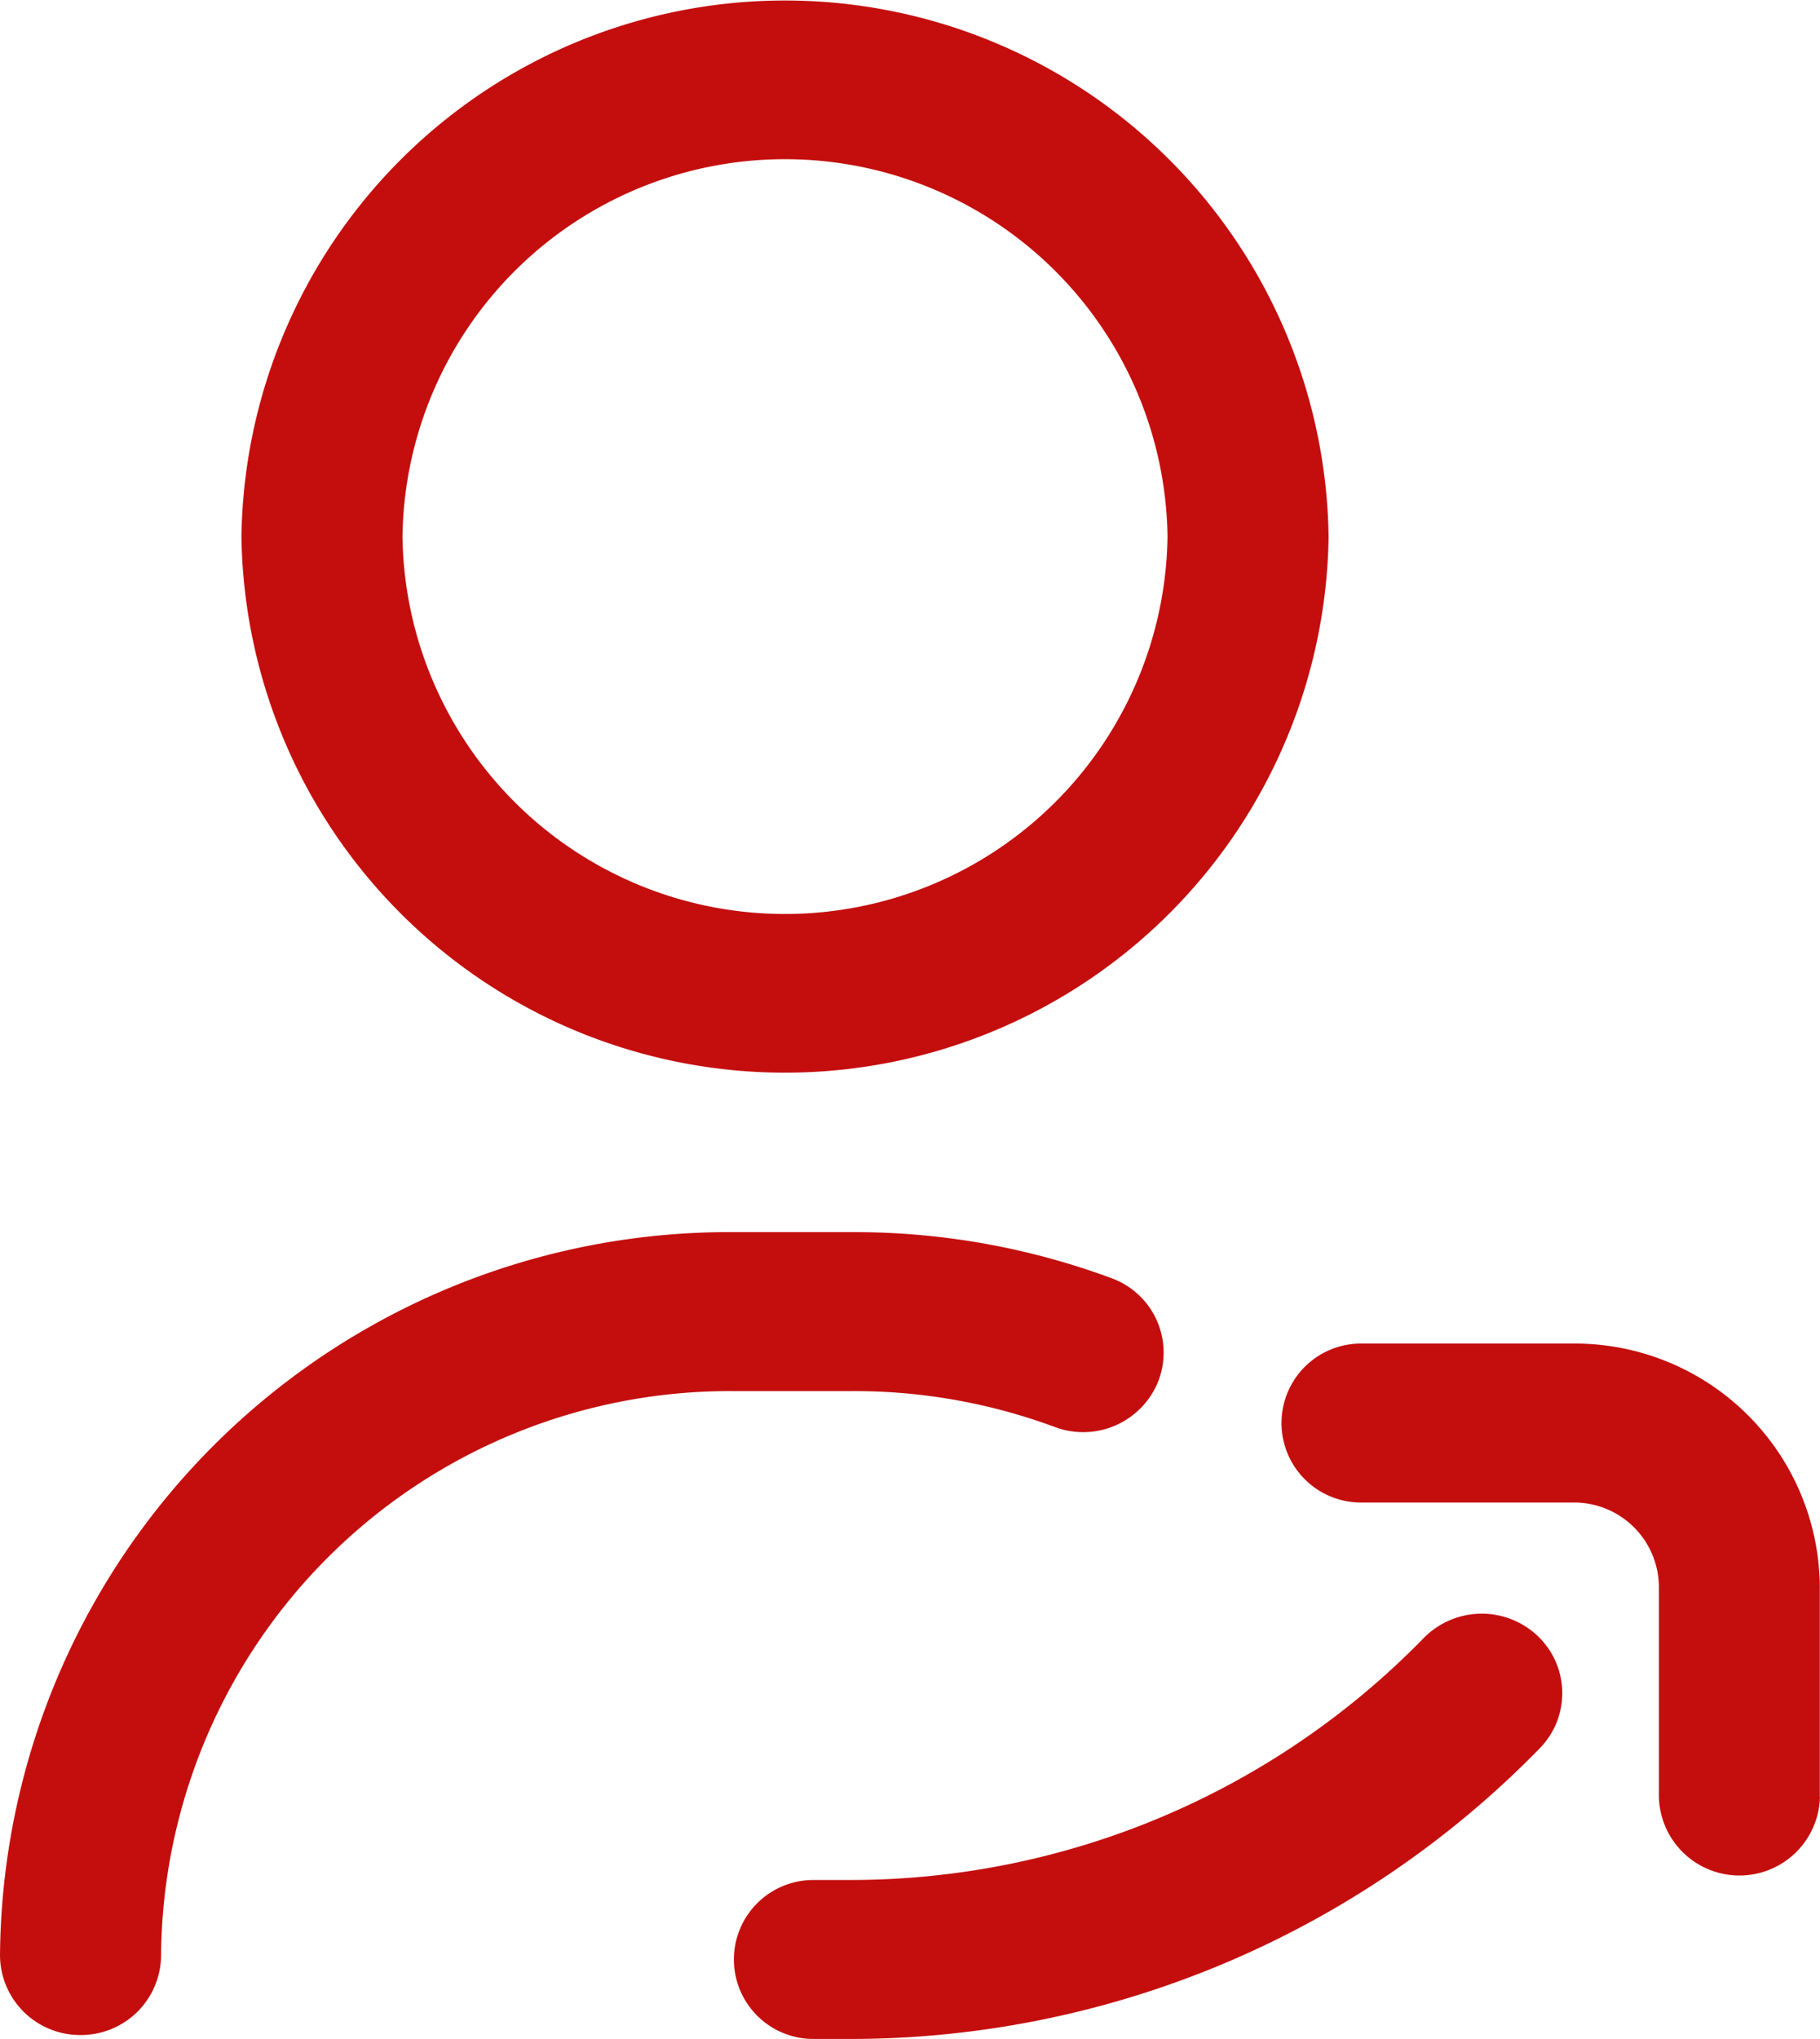
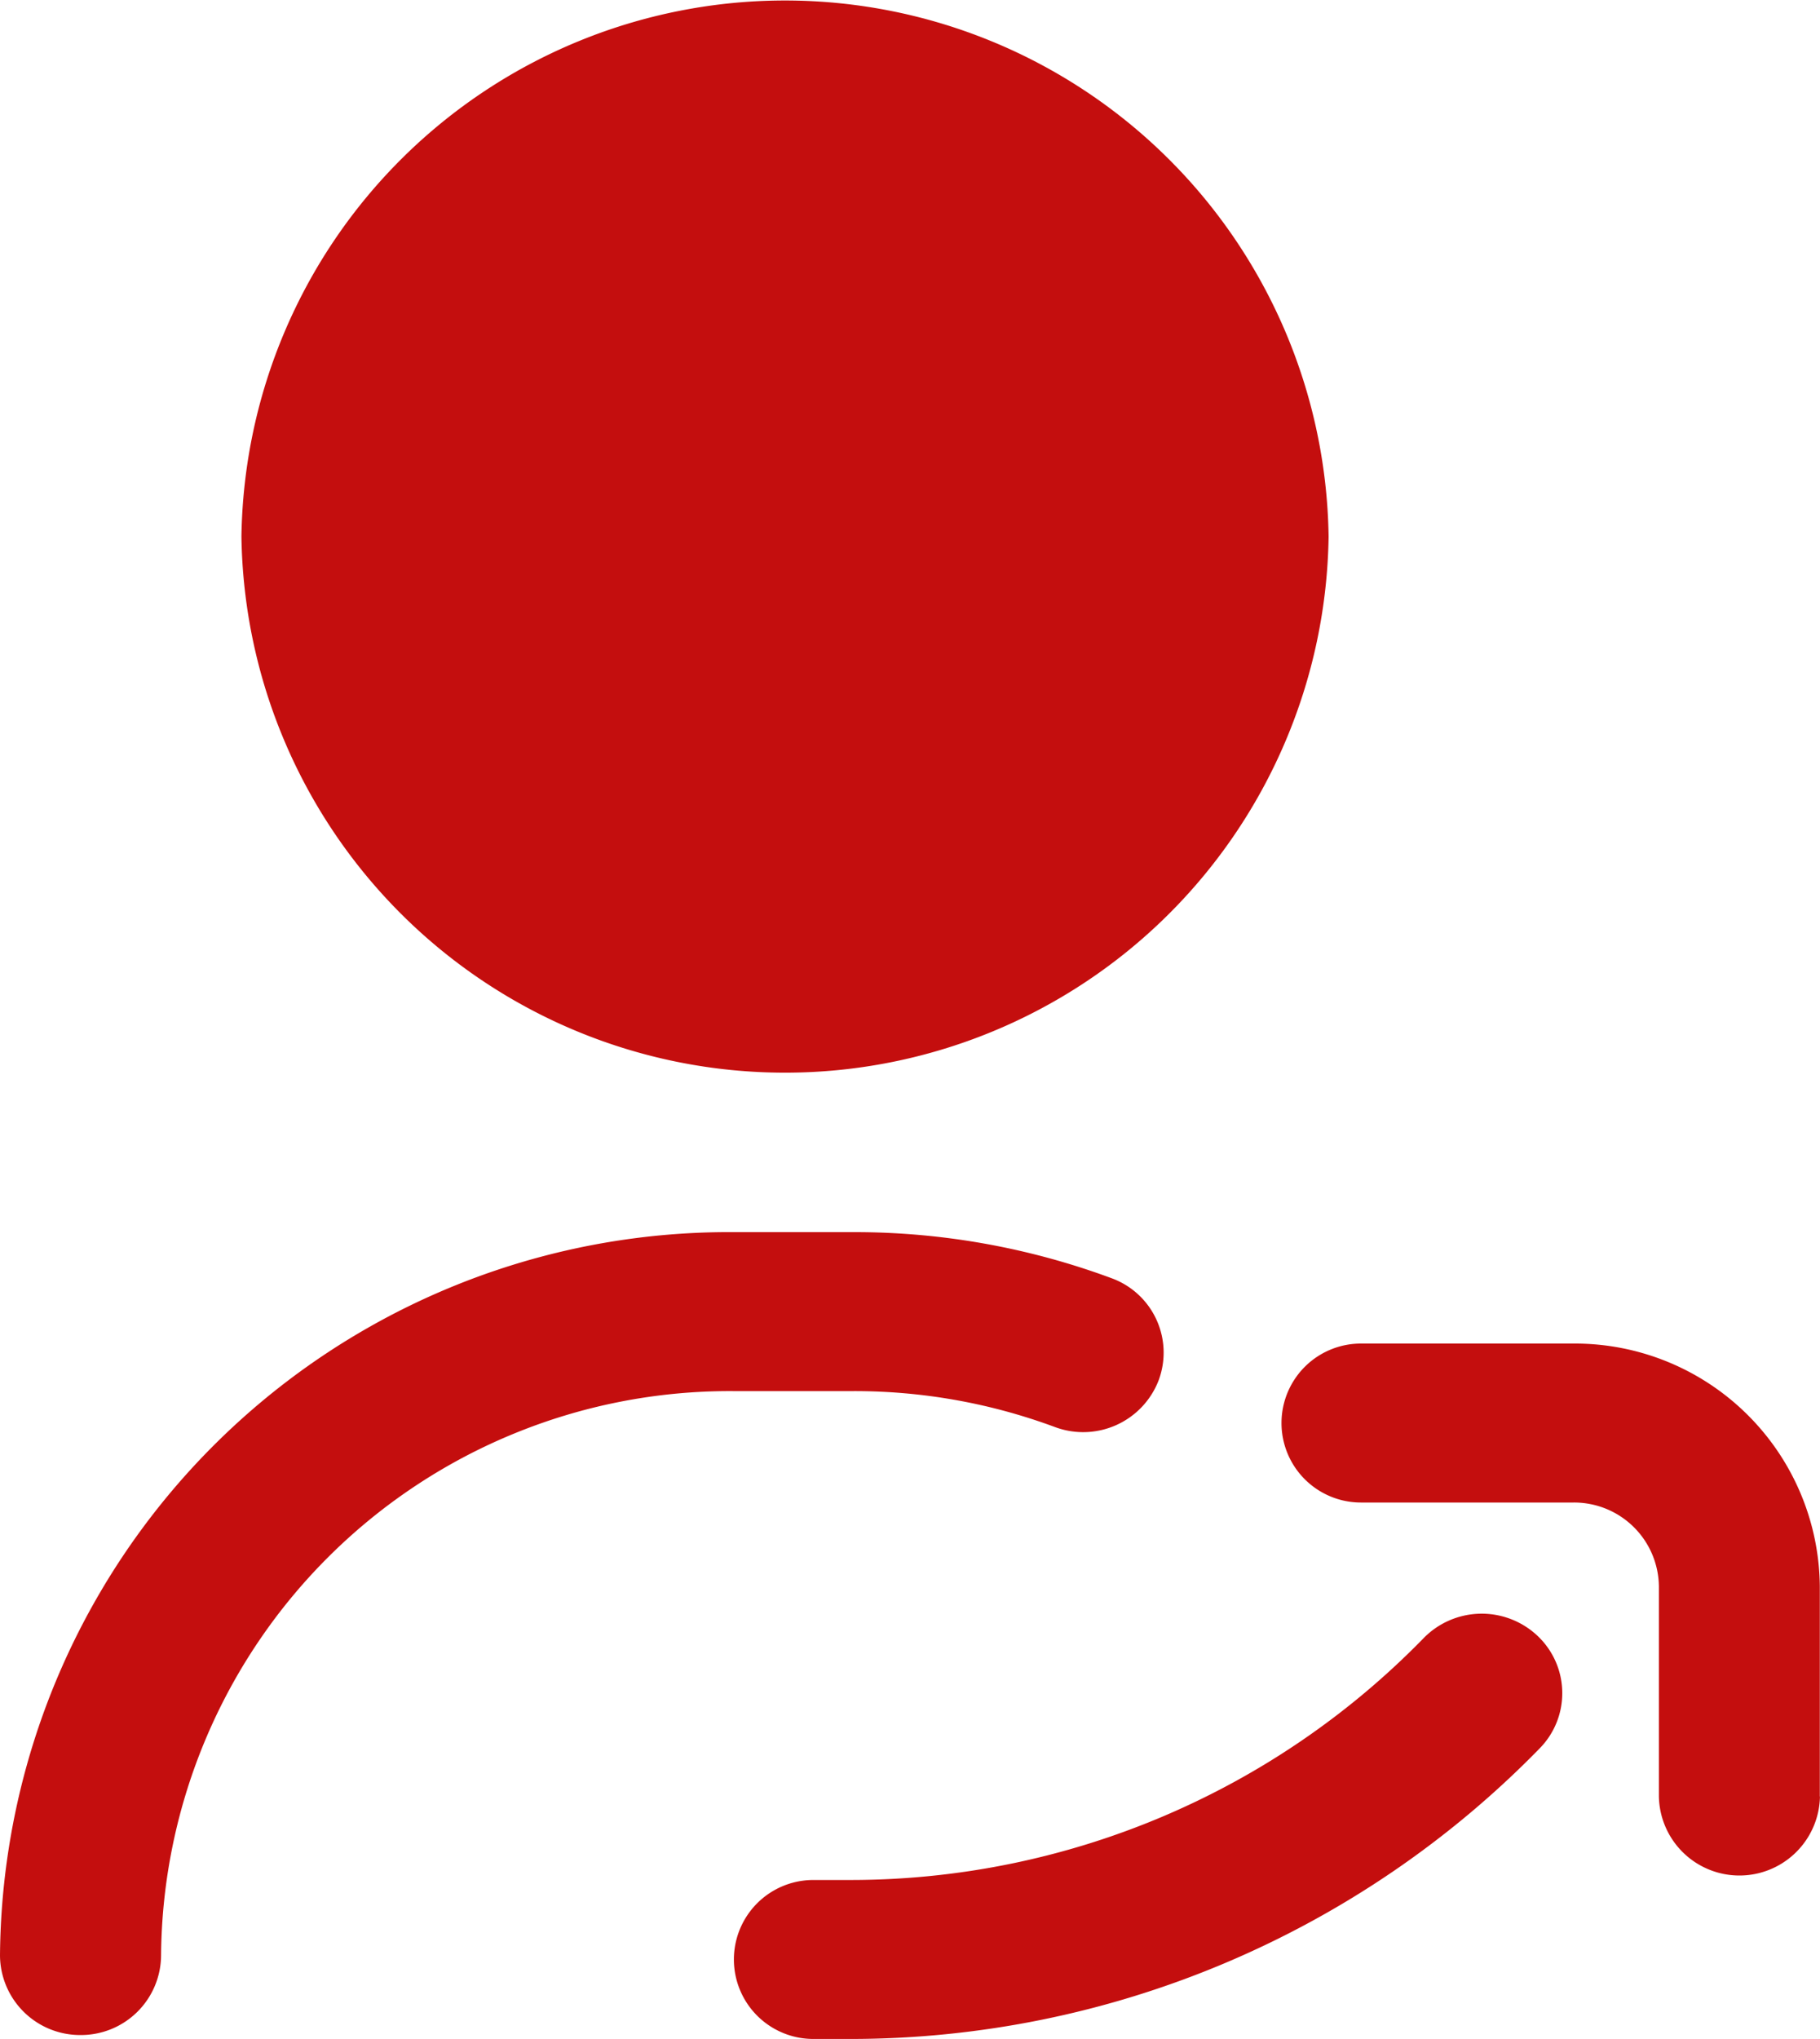
<svg xmlns="http://www.w3.org/2000/svg" width="50" height="56" viewBox="0 0 50 56">
-   <path id="_058-growth" data-name="058-growth" d="M32.712,55.891A2.2,2.2,0,0,1,30.5,53.708,20.024,20.024,0,0,1,50.633,33.84h3.319a20.3,20.3,0,0,1,7.084,1.265,2.175,2.175,0,0,1,1.292,2.812,2.221,2.221,0,0,1-2.849,1.275,15.837,15.837,0,0,0-5.527-.986H50.633a15.623,15.623,0,0,0-15.708,15.5A2.2,2.2,0,0,1,32.712,55.891ZM67,14.737a14.935,14.935,0,0,0-29.867,0,14.935,14.935,0,0,0,29.867,0Zm-4.425,0a10.51,10.51,0,0,1-21.018,0,10.51,10.51,0,0,1,21.018,0Zm17.92,34.6V43.575A6.731,6.731,0,0,0,73.733,36.9H67.889a2.183,2.183,0,1,0,0,4.366h5.843a2.33,2.33,0,0,1,2.342,2.312v5.766a2.213,2.213,0,0,0,4.425,0ZM72.807,48.01a2.163,2.163,0,0,0-.072-3.087,2.234,2.234,0,0,0-3.128.071,21.988,21.988,0,0,1-15.728,6.639H52.845a2.183,2.183,0,1,0,0,4.366h1.034A26.462,26.462,0,0,0,72.807,48.01Z" transform="translate(-30.5)" fill="#c40e0e" />
+   <path id="_058-growth" data-name="058-growth" d="M32.712,55.891A2.2,2.2,0,0,1,30.5,53.708,20.024,20.024,0,0,1,50.633,33.84h3.319a20.3,20.3,0,0,1,7.084,1.265,2.175,2.175,0,0,1,1.292,2.812,2.221,2.221,0,0,1-2.849,1.275,15.837,15.837,0,0,0-5.527-.986H50.633a15.623,15.623,0,0,0-15.708,15.5A2.2,2.2,0,0,1,32.712,55.891ZM67,14.737a14.935,14.935,0,0,0-29.867,0,14.935,14.935,0,0,0,29.867,0Zm-4.425,0Zm17.92,34.6V43.575A6.731,6.731,0,0,0,73.733,36.9H67.889a2.183,2.183,0,1,0,0,4.366h5.843a2.33,2.33,0,0,1,2.342,2.312v5.766a2.213,2.213,0,0,0,4.425,0ZM72.807,48.01a2.163,2.163,0,0,0-.072-3.087,2.234,2.234,0,0,0-3.128.071,21.988,21.988,0,0,1-15.728,6.639H52.845a2.183,2.183,0,1,0,0,4.366h1.034A26.462,26.462,0,0,0,72.807,48.01Z" transform="translate(-30.5)" fill="#c40e0e" />
</svg>